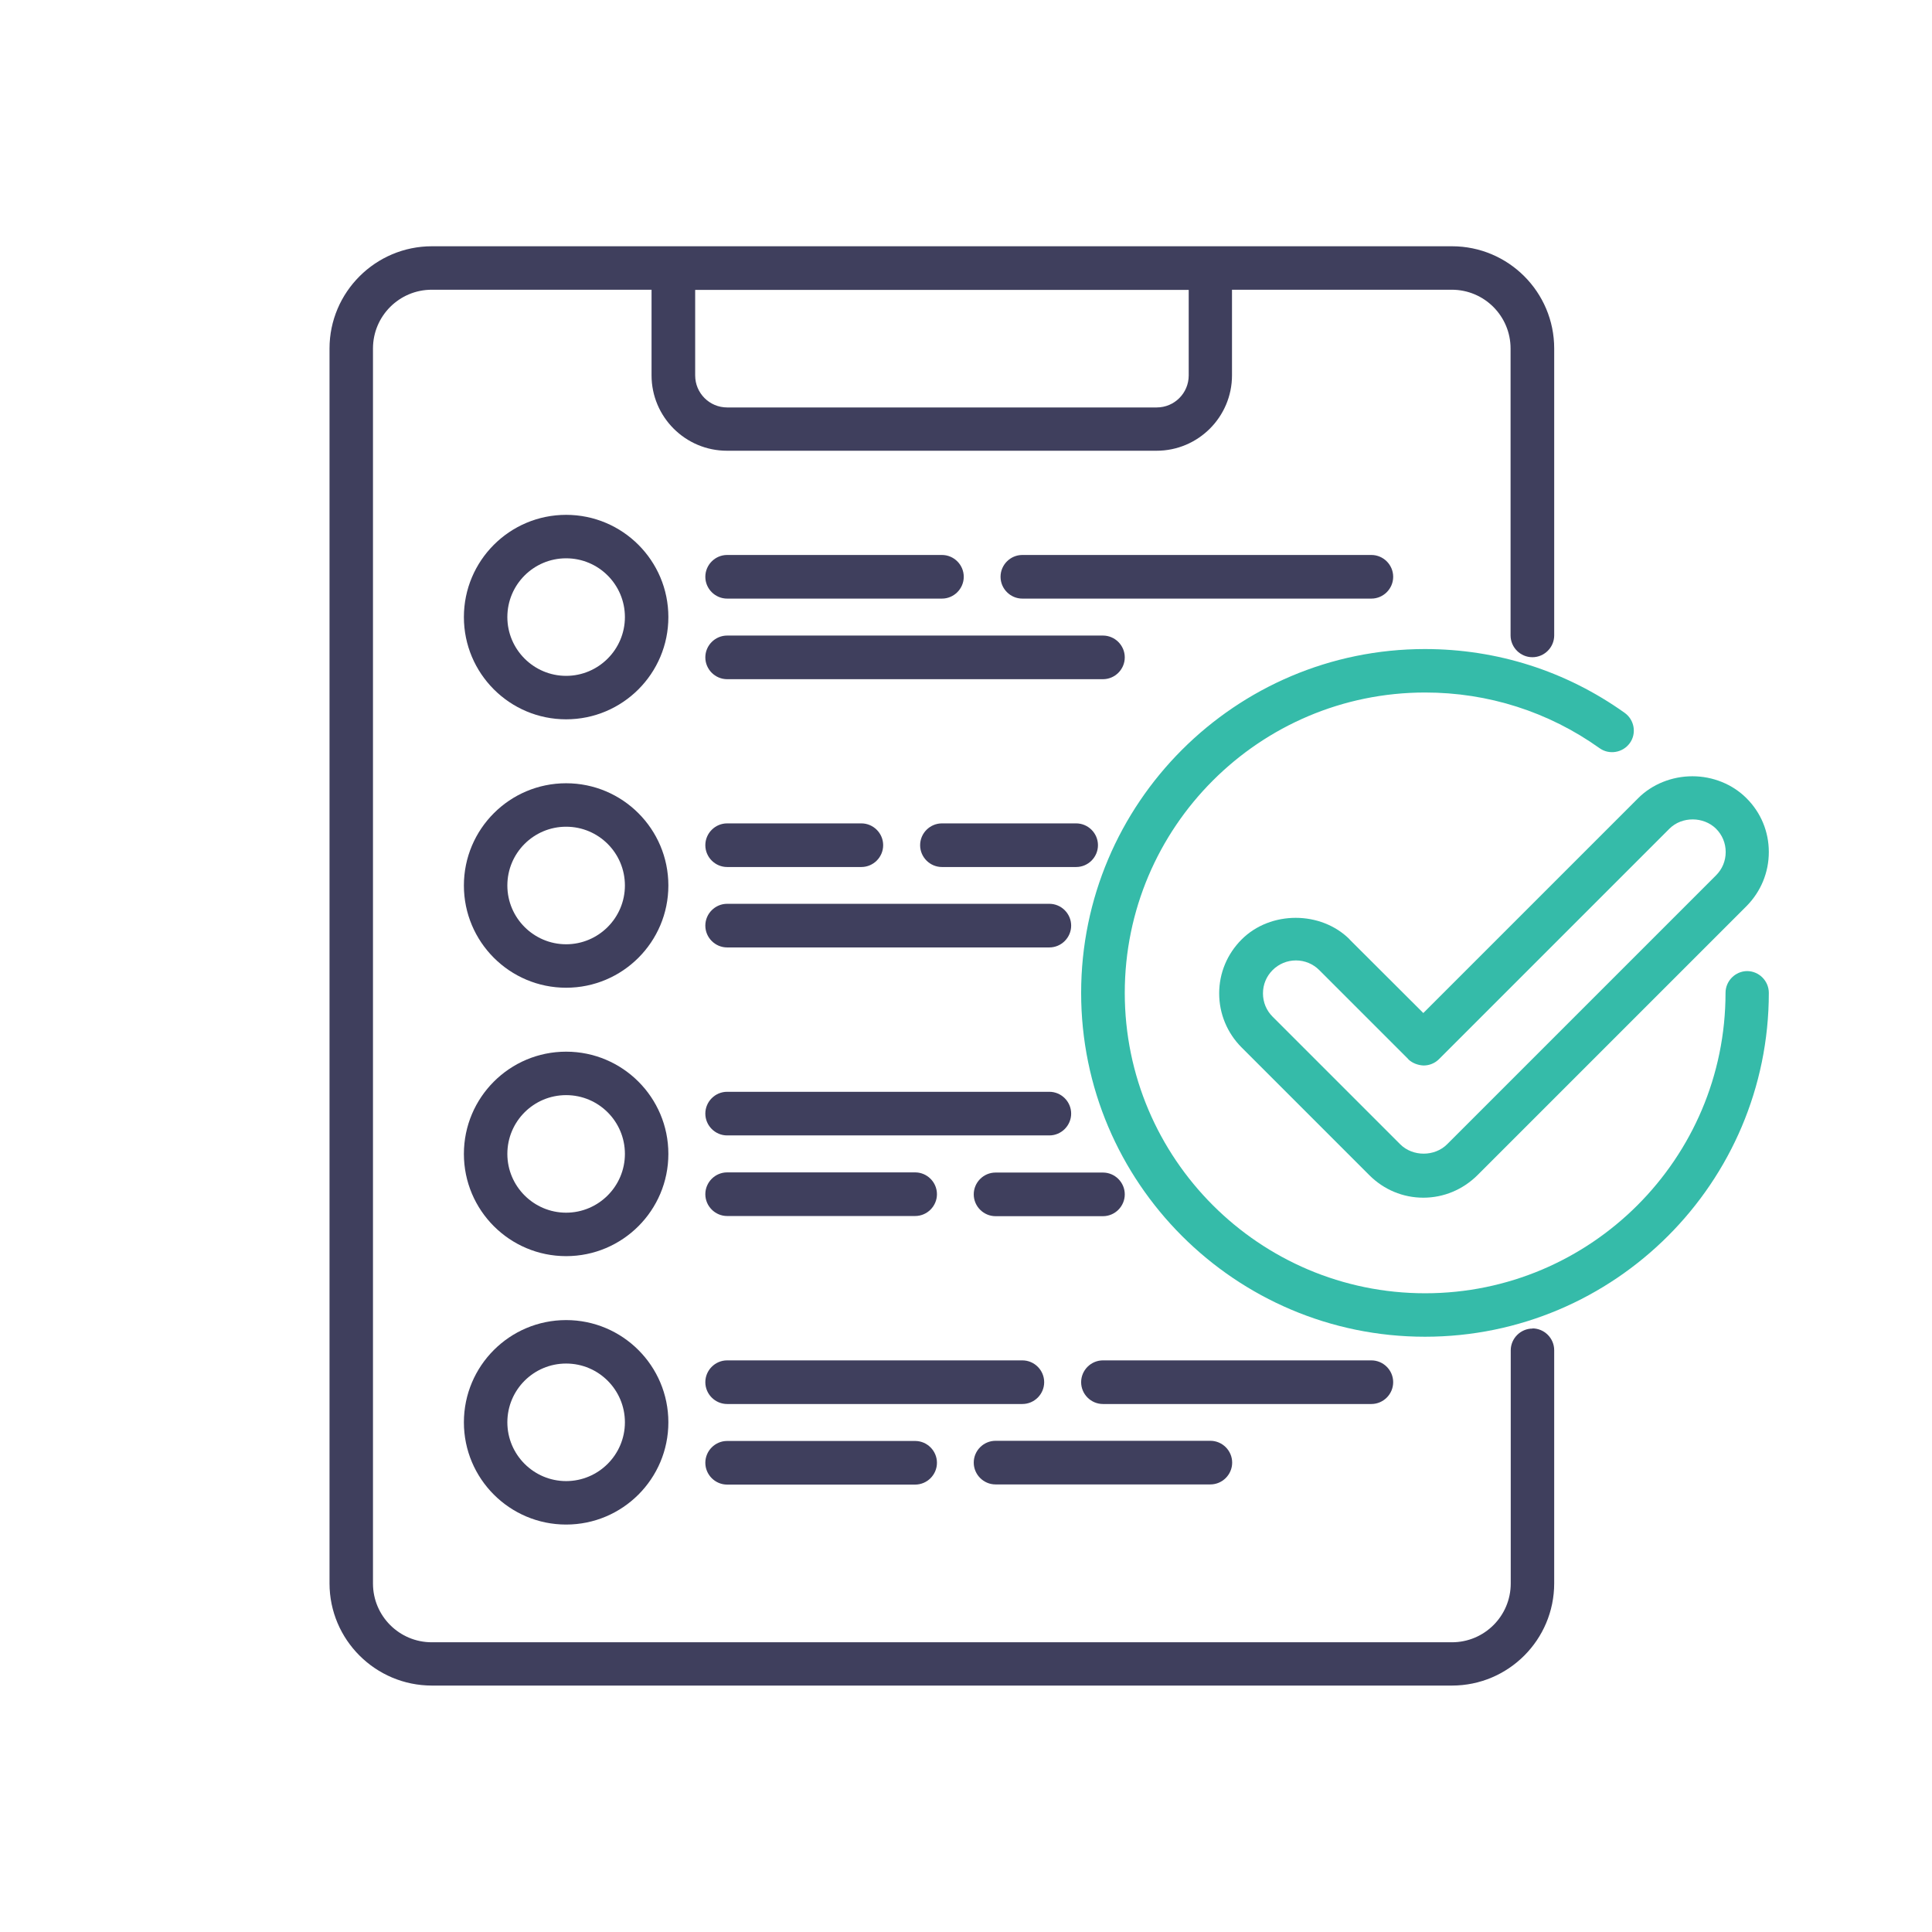
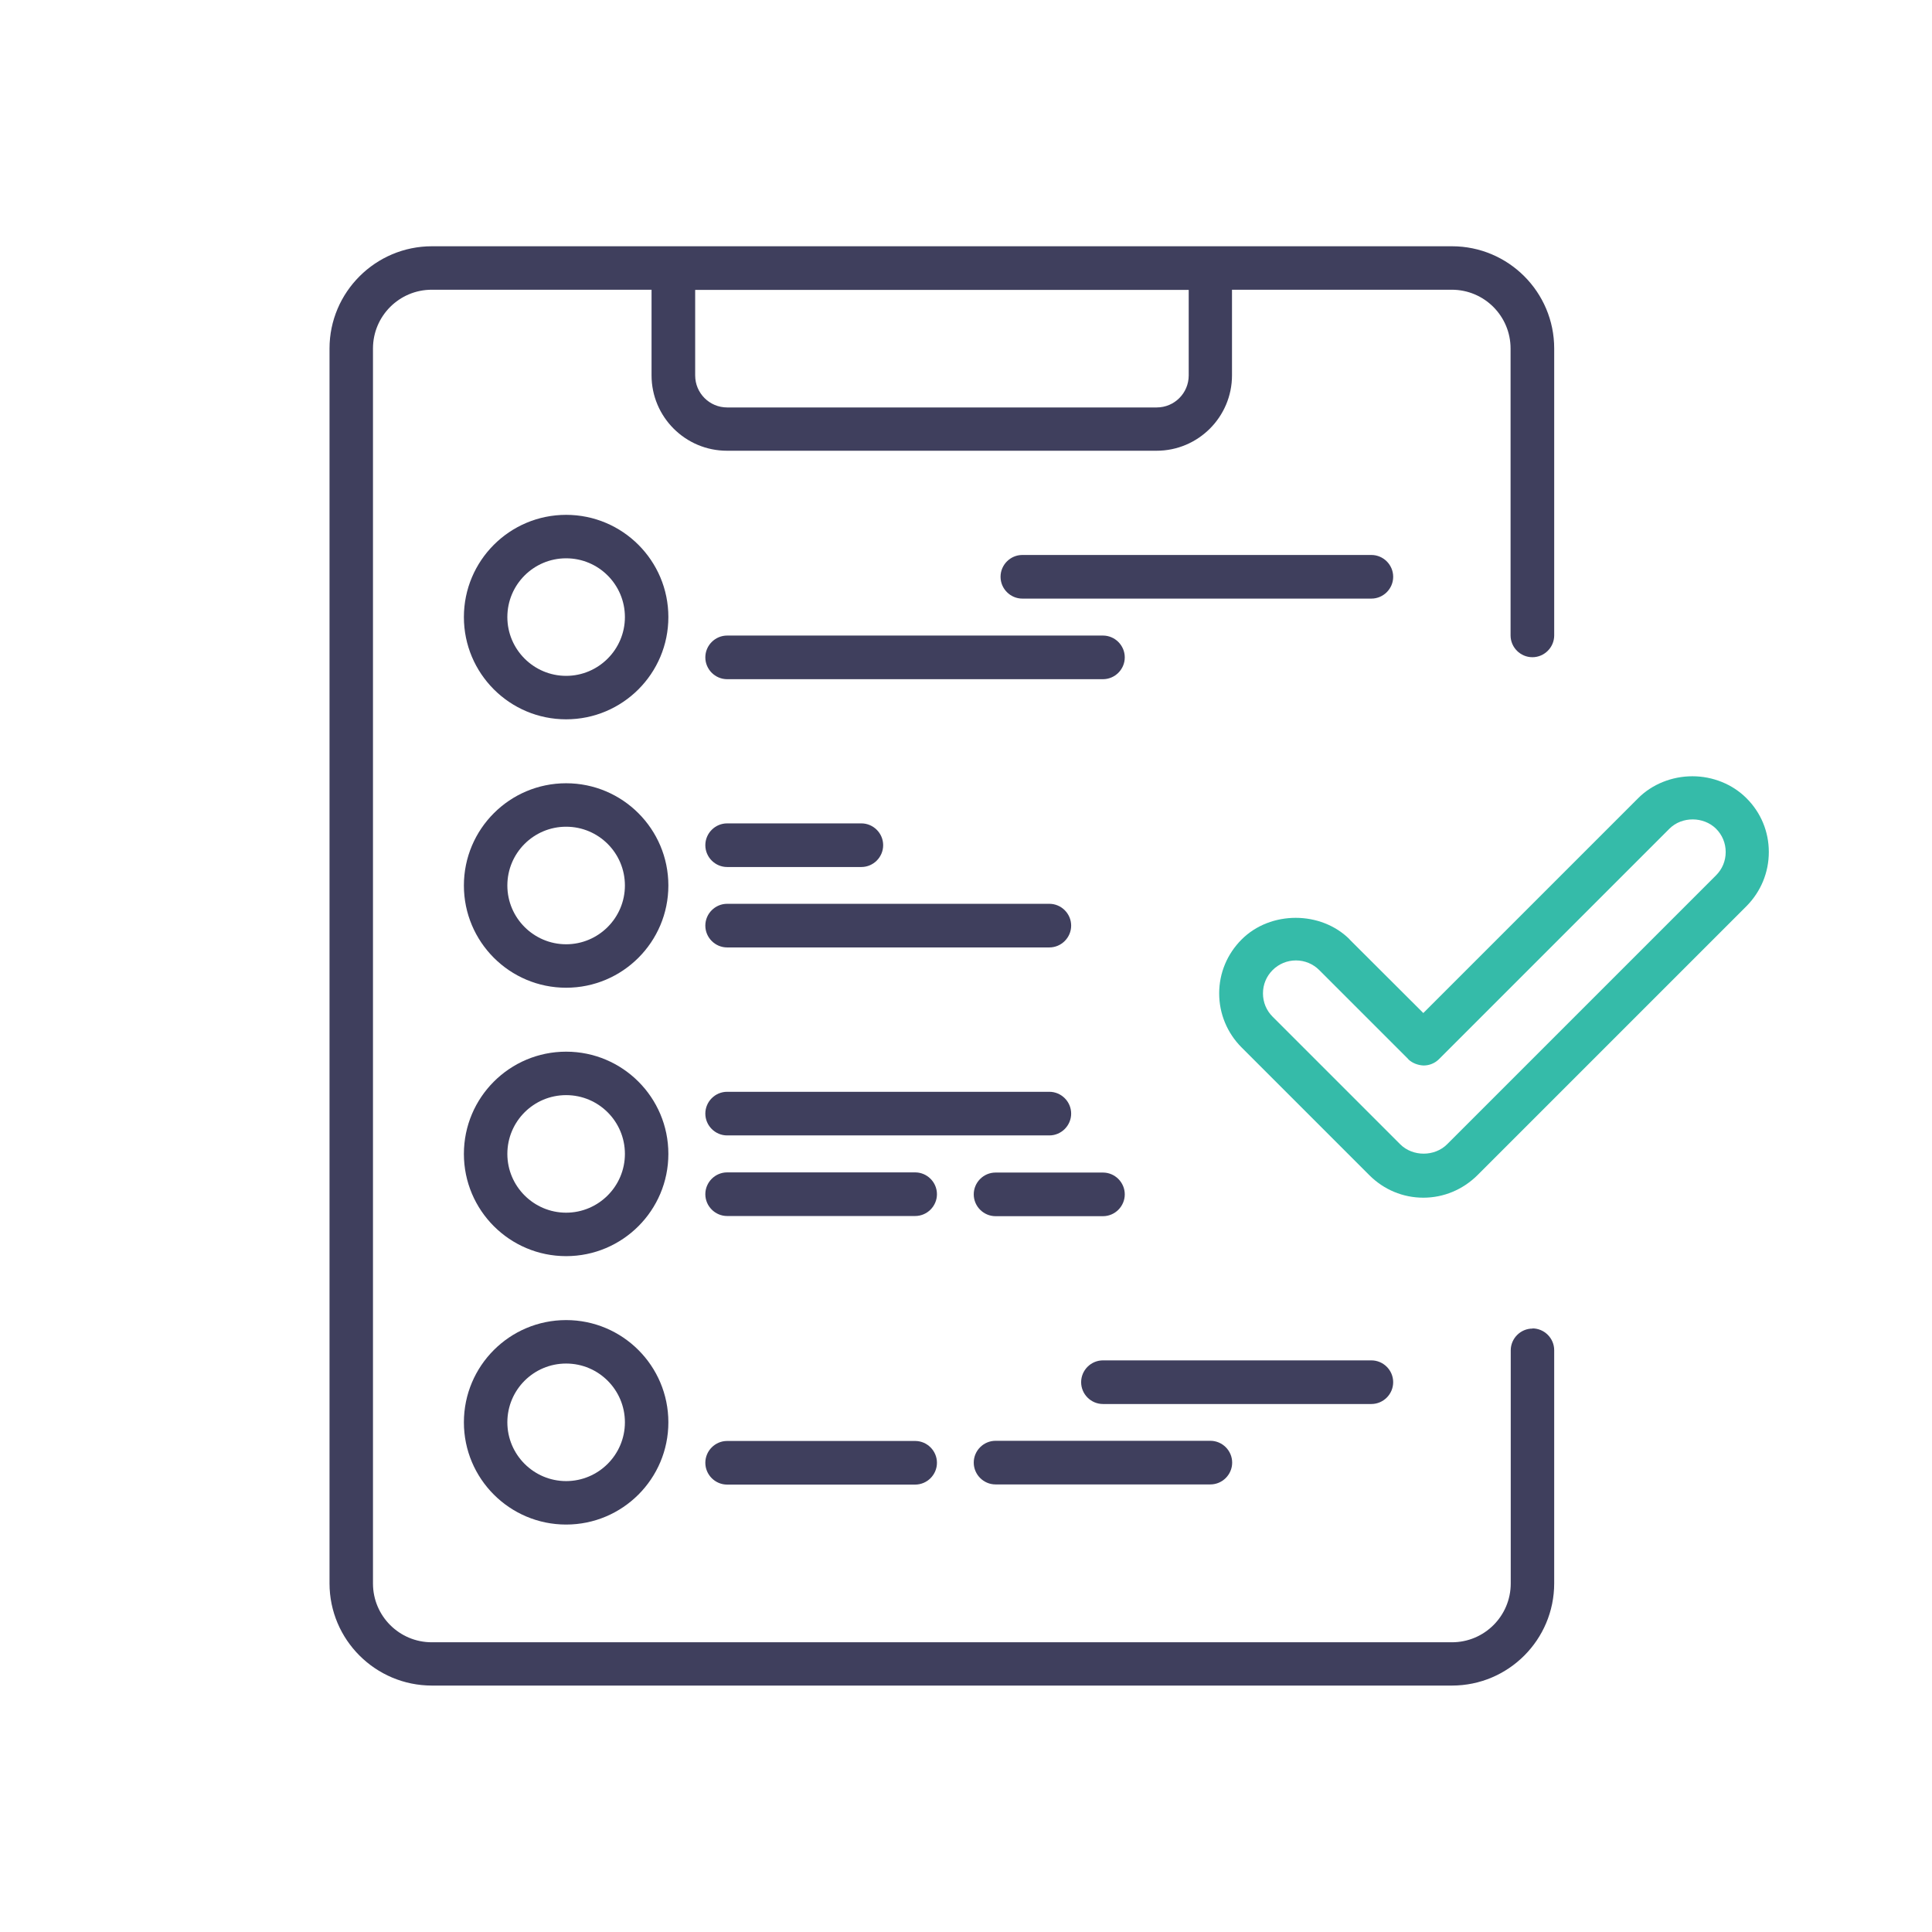
<svg xmlns="http://www.w3.org/2000/svg" id="Layer_2" viewBox="0 0 116.03 116.03">
  <defs>
    <style>.cls-1{fill:none;}.cls-2{fill:#35bba9;}.cls-3{fill:#3f3f5d;}</style>
  </defs>
  <g id="Layer_1-2">
    <rect class="cls-1" width="116.03" height="116.03" />
    <path class="cls-3" d="M92.04,79.79c-.72,0-1.31.59-1.31,1.31v14c0,1.95-1.58,3.53-3.53,3.53H25.93c-1.95,0-3.53-1.58-3.53-3.53V20.93c0-1.95,1.58-3.53,3.53-3.53h13.2v5.14c0,2.5,2.03,4.53,4.53,4.53h25.8c2.5,0,4.53-2.03,4.53-4.53v-5.14s13.2,0,13.2,0c1.95,0,3.53,1.58,3.53,3.53v17.23c0,.72.59,1.31,1.31,1.31s1.31-.59,1.31-1.31v-17.23c0-3.39-2.75-6.14-6.14-6.14H25.94c-3.39,0-6.15,2.76-6.15,6.14v74.16c0,3.39,2.76,6.14,6.15,6.14h61.26c3.39,0,6.14-2.75,6.14-6.14v-14c0-.72-.59-1.31-1.31-1.31ZM41.75,22.55v-5.14h29.64v5.14c0,1.06-.86,1.92-1.92,1.92h-25.8c-1.06,0-1.92-.86-1.92-1.92Z" />
-     <path class="cls-2" d="M104.94,58.32c-.72,0-1.31.59-1.31,1.31,0,9.95-8.09,18.04-18.04,18.04s-18.04-8.09-18.04-18.04,8.09-18.04,18.04-18.04c3.79,0,7.41,1.16,10.47,3.34.58.42,1.4.28,1.82-.3.42-.58.28-1.4-.31-1.82-3.52-2.51-7.66-3.83-11.99-3.83-11.39,0-20.65,9.26-20.65,20.65s9.26,20.65,20.65,20.65,20.65-9.26,20.65-20.65c0-.72-.59-1.31-1.31-1.31Z" />
    <path class="cls-2" d="M81.06,56.42c-1.73-1.73-4.76-1.73-6.49,0-.87.87-1.35,2.02-1.35,3.24s.48,2.38,1.35,3.25l7.67,7.67c.87.87,2.02,1.35,3.24,1.35s2.37-.48,3.25-1.35l16.16-16.16c.86-.87,1.34-2.02,1.34-3.25s-.48-2.38-1.35-3.24c-.83-.83-2.01-1.31-3.24-1.31s-2.42.48-3.25,1.31l-12.91,12.91-4.43-4.42ZM84.57,63.61c.25.25.62.37.93.38.35,0,.68-.14.92-.38l13.84-13.84c.75-.75,2.05-.74,2.8,0,.37.37.58.86.58,1.4s-.21,1.03-.58,1.4l-16.16,16.16c-.75.74-2.05.74-2.8,0l-7.67-7.67c-.37-.37-.58-.86-.58-1.4s.21-1.03.58-1.4c.37-.37.87-.58,1.4-.58s1.03.21,1.4.58l5.35,5.35Z" />
    <path class="cls-3" d="M67.55,39.48c0-.72-.59-1.31-1.31-1.31h-22.57c-.72,0-1.31.59-1.31,1.31s.59,1.31,1.31,1.31h22.57c.72,0,1.31-.59,1.31-1.31Z" />
    <path class="cls-3" d="M83.67,34.64c0-.72-.59-1.31-1.31-1.31h-20.96c-.72,0-1.31.59-1.31,1.31s.59,1.31,1.31,1.31h20.96c.72,0,1.31-.59,1.31-1.31Z" />
-     <path class="cls-3" d="M43.67,35.95h12.9c.72,0,1.31-.59,1.31-1.31s-.59-1.31-1.31-1.31h-12.9c-.72,0-1.31.59-1.31,1.31s.59,1.31,1.31,1.31Z" />
    <path class="cls-3" d="M43.67,56.9h19.35c.72,0,1.31-.59,1.31-1.31s-.59-1.31-1.31-1.31h-19.35c-.72,0-1.31.59-1.31,1.31s.59,1.31,1.31,1.31Z" />
-     <path class="cls-3" d="M65.94,50.76c0-.72-.59-1.31-1.31-1.31h-8.06c-.72,0-1.31.59-1.31,1.31s.59,1.31,1.31,1.31h8.06c.72,0,1.31-.59,1.31-1.31Z" />
    <path class="cls-3" d="M43.67,52.07h8.06c.72,0,1.31-.59,1.31-1.31s-.59-1.31-1.31-1.31h-8.06c-.72,0-1.31.59-1.31,1.31s.59,1.31,1.31,1.31Z" />
    <path class="cls-3" d="M43.67,68.19h19.35c.72,0,1.31-.59,1.31-1.31s-.59-1.31-1.31-1.31h-19.35c-.72,0-1.31.59-1.31,1.31s.59,1.31,1.31,1.31Z" />
    <path class="cls-3" d="M66.24,70.42h-6.45c-.72,0-1.31.59-1.31,1.31s.59,1.31,1.31,1.31h6.45c.72,0,1.31-.59,1.31-1.31s-.59-1.31-1.31-1.31Z" />
    <path class="cls-3" d="M43.67,73.03h11.29c.72,0,1.31-.59,1.31-1.31s-.59-1.31-1.31-1.31h-11.29c-.72,0-1.31.59-1.31,1.31s.59,1.31,1.31,1.31Z" />
    <path class="cls-3" d="M83.67,83.01c0-.72-.59-1.31-1.31-1.31h-16.12c-.72,0-1.31.59-1.31,1.31s.59,1.31,1.31,1.31h16.12c.72,0,1.31-.59,1.31-1.31Z" />
-     <path class="cls-3" d="M62.71,83.01c0-.72-.59-1.31-1.31-1.31h-17.73c-.72,0-1.31.59-1.31,1.31s.59,1.31,1.31,1.31h17.73c.72,0,1.31-.59,1.31-1.31Z" />
    <path class="cls-3" d="M59.79,89.15h12.9c.72,0,1.31-.59,1.31-1.31s-.59-1.31-1.31-1.31h-12.9c-.72,0-1.31.59-1.31,1.31s.59,1.31,1.31,1.31Z" />
    <path class="cls-3" d="M43.67,86.54c-.72,0-1.31.59-1.31,1.31s.59,1.31,1.31,1.31h11.29c.72,0,1.31-.59,1.31-1.31s-.59-1.31-1.31-1.31h-11.29Z" />
    <path class="cls-3" d="M34,30.92c-3.39,0-6.14,2.75-6.14,6.14s2.75,6.14,6.14,6.14,6.14-2.75,6.14-6.14-2.75-6.14-6.14-6.14ZM37.53,37.06c0,1.95-1.59,3.53-3.53,3.53s-3.53-1.58-3.53-3.53,1.58-3.53,3.53-3.53,3.53,1.58,3.53,3.53Z" />
    <path class="cls-3" d="M34,47.04c-3.39,0-6.14,2.75-6.14,6.14s2.75,6.14,6.14,6.14,6.14-2.75,6.14-6.14-2.75-6.14-6.14-6.14ZM37.53,53.18c0,1.95-1.59,3.53-3.53,3.53s-3.53-1.58-3.53-3.53,1.58-3.53,3.53-3.53,3.53,1.58,3.53,3.53Z" />
    <path class="cls-3" d="M34,63.16c-3.39,0-6.14,2.75-6.14,6.14s2.75,6.14,6.14,6.14,6.14-2.75,6.14-6.14-2.75-6.14-6.14-6.14ZM37.53,69.3c0,1.95-1.59,3.53-3.53,3.53s-3.53-1.58-3.53-3.53,1.58-3.53,3.53-3.53,3.53,1.58,3.53,3.53Z" />
    <path class="cls-3" d="M34,79.28c-3.39,0-6.14,2.75-6.14,6.14s2.75,6.14,6.14,6.14,6.14-2.75,6.14-6.14-2.75-6.14-6.14-6.14ZM37.53,85.42c0,1.95-1.59,3.53-3.53,3.53s-3.53-1.58-3.53-3.53,1.58-3.53,3.53-3.53,3.53,1.58,3.53,3.53Z" />
  </g>
</svg>